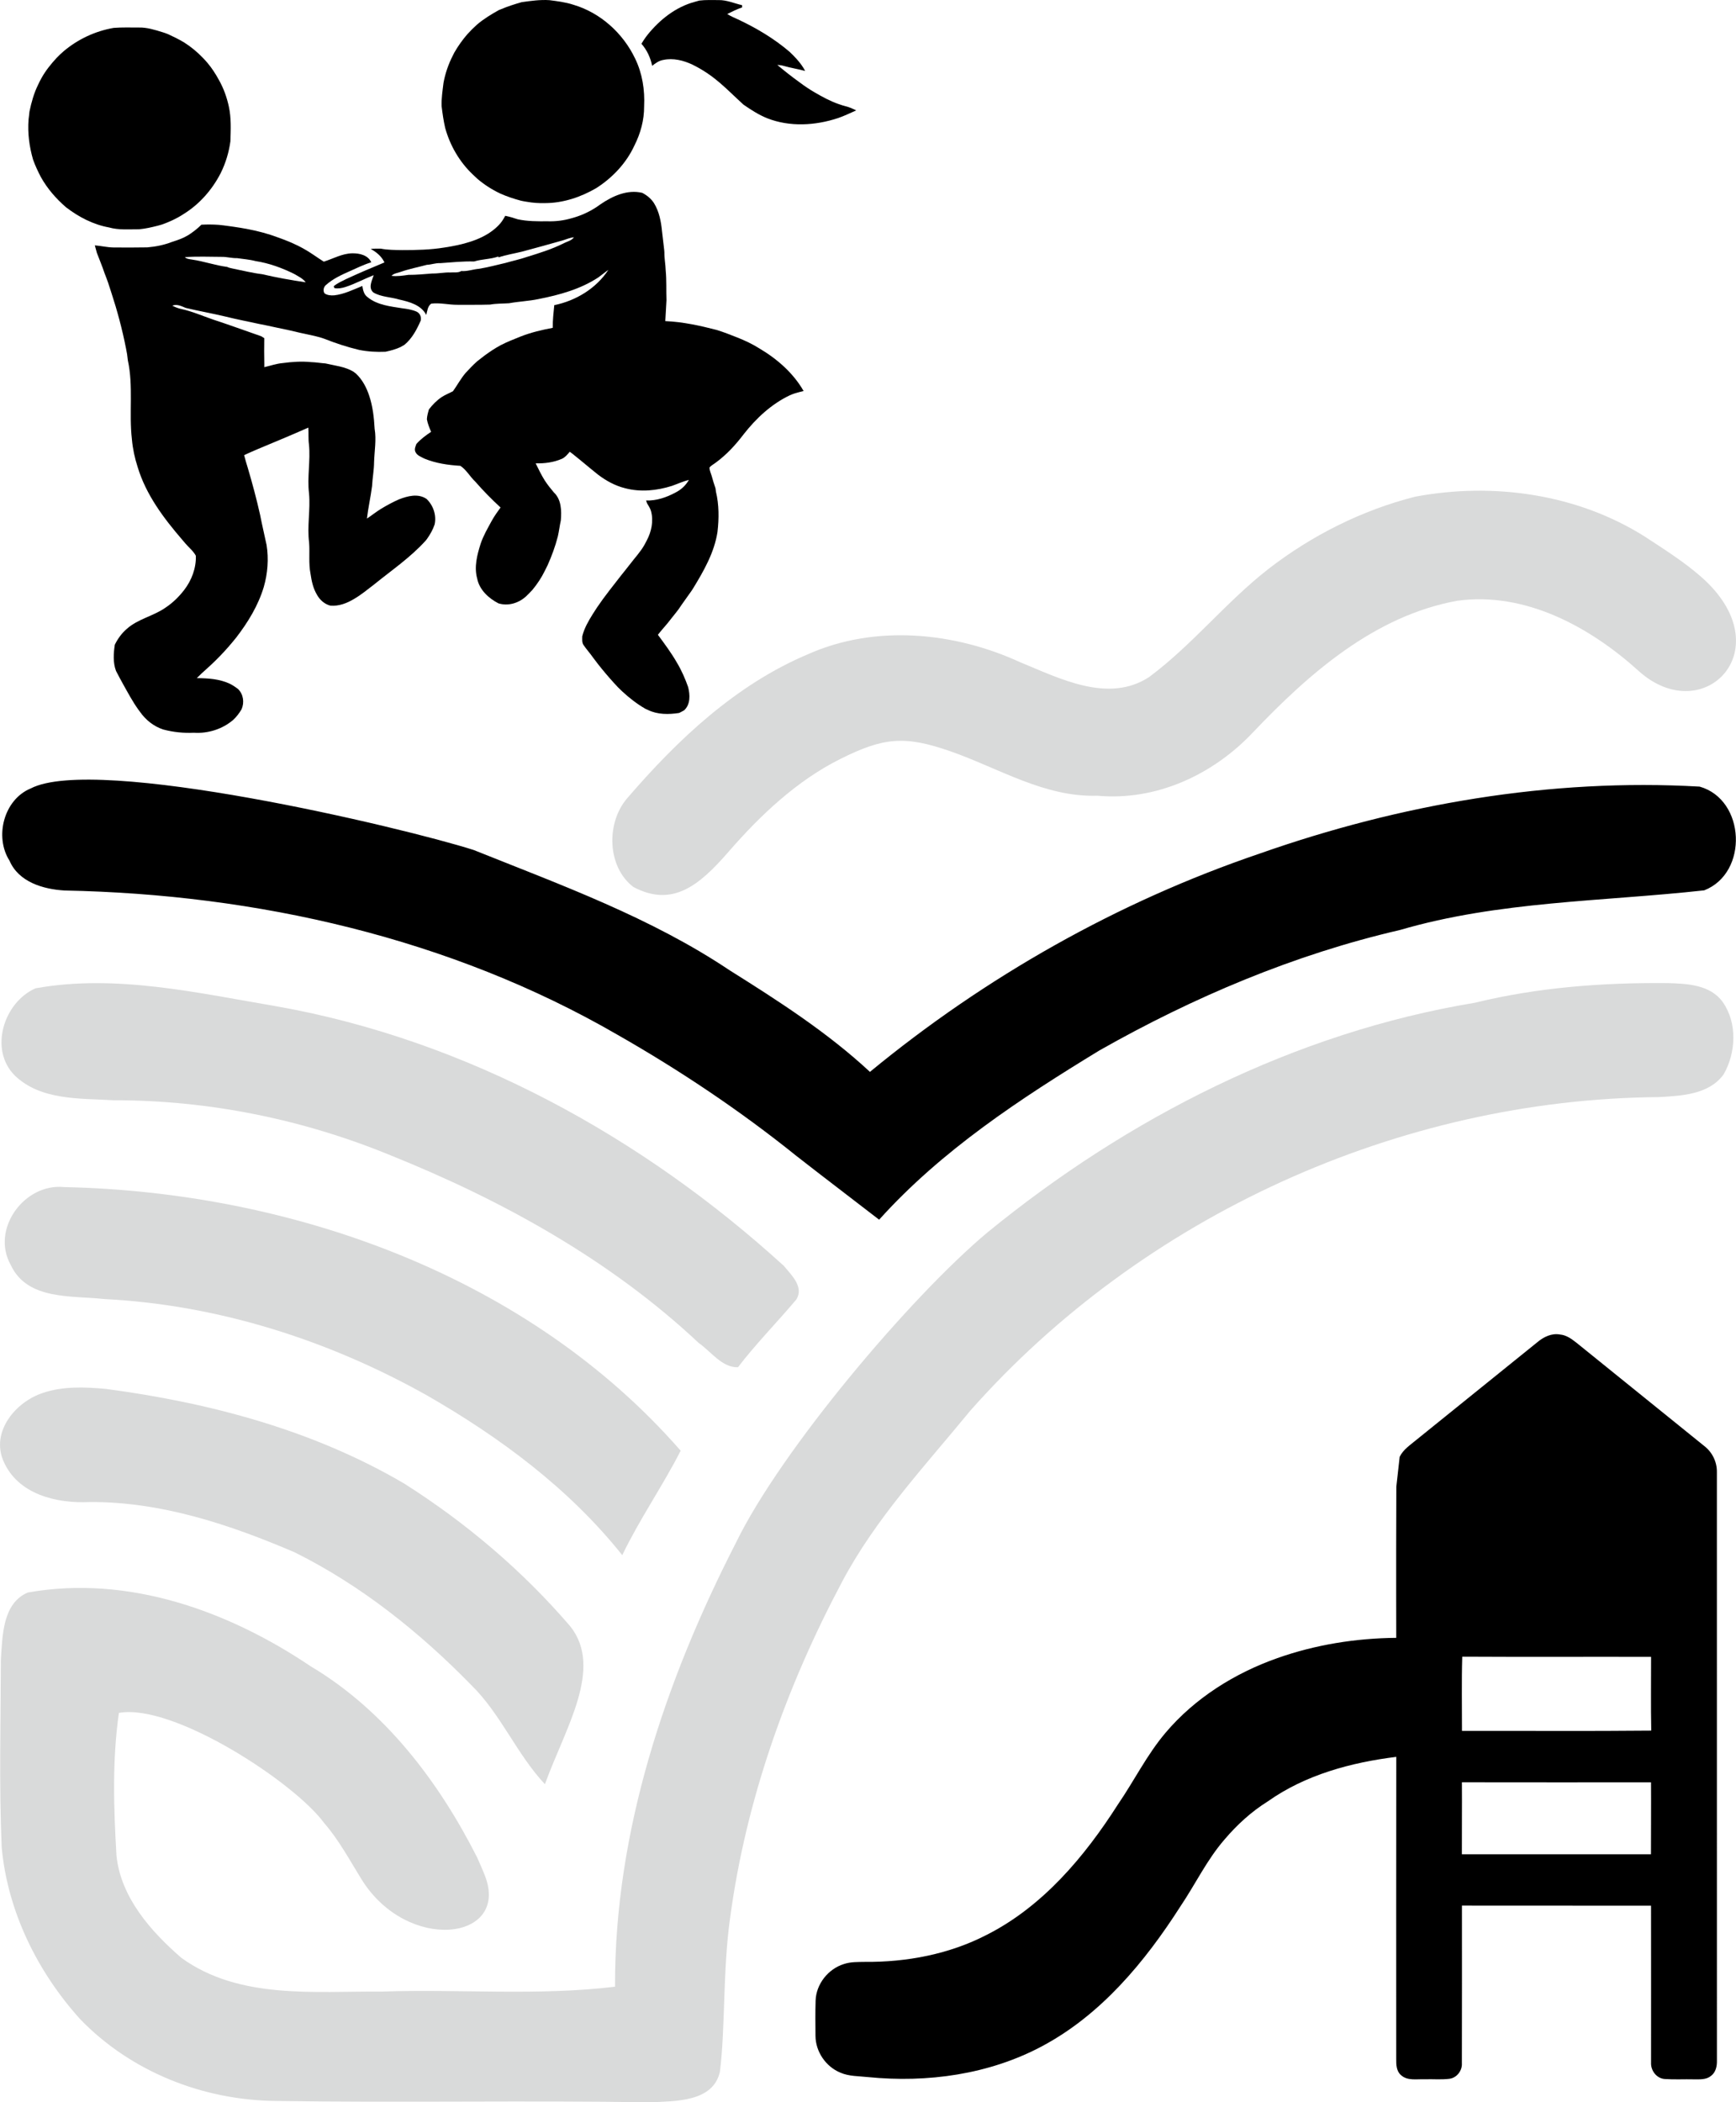
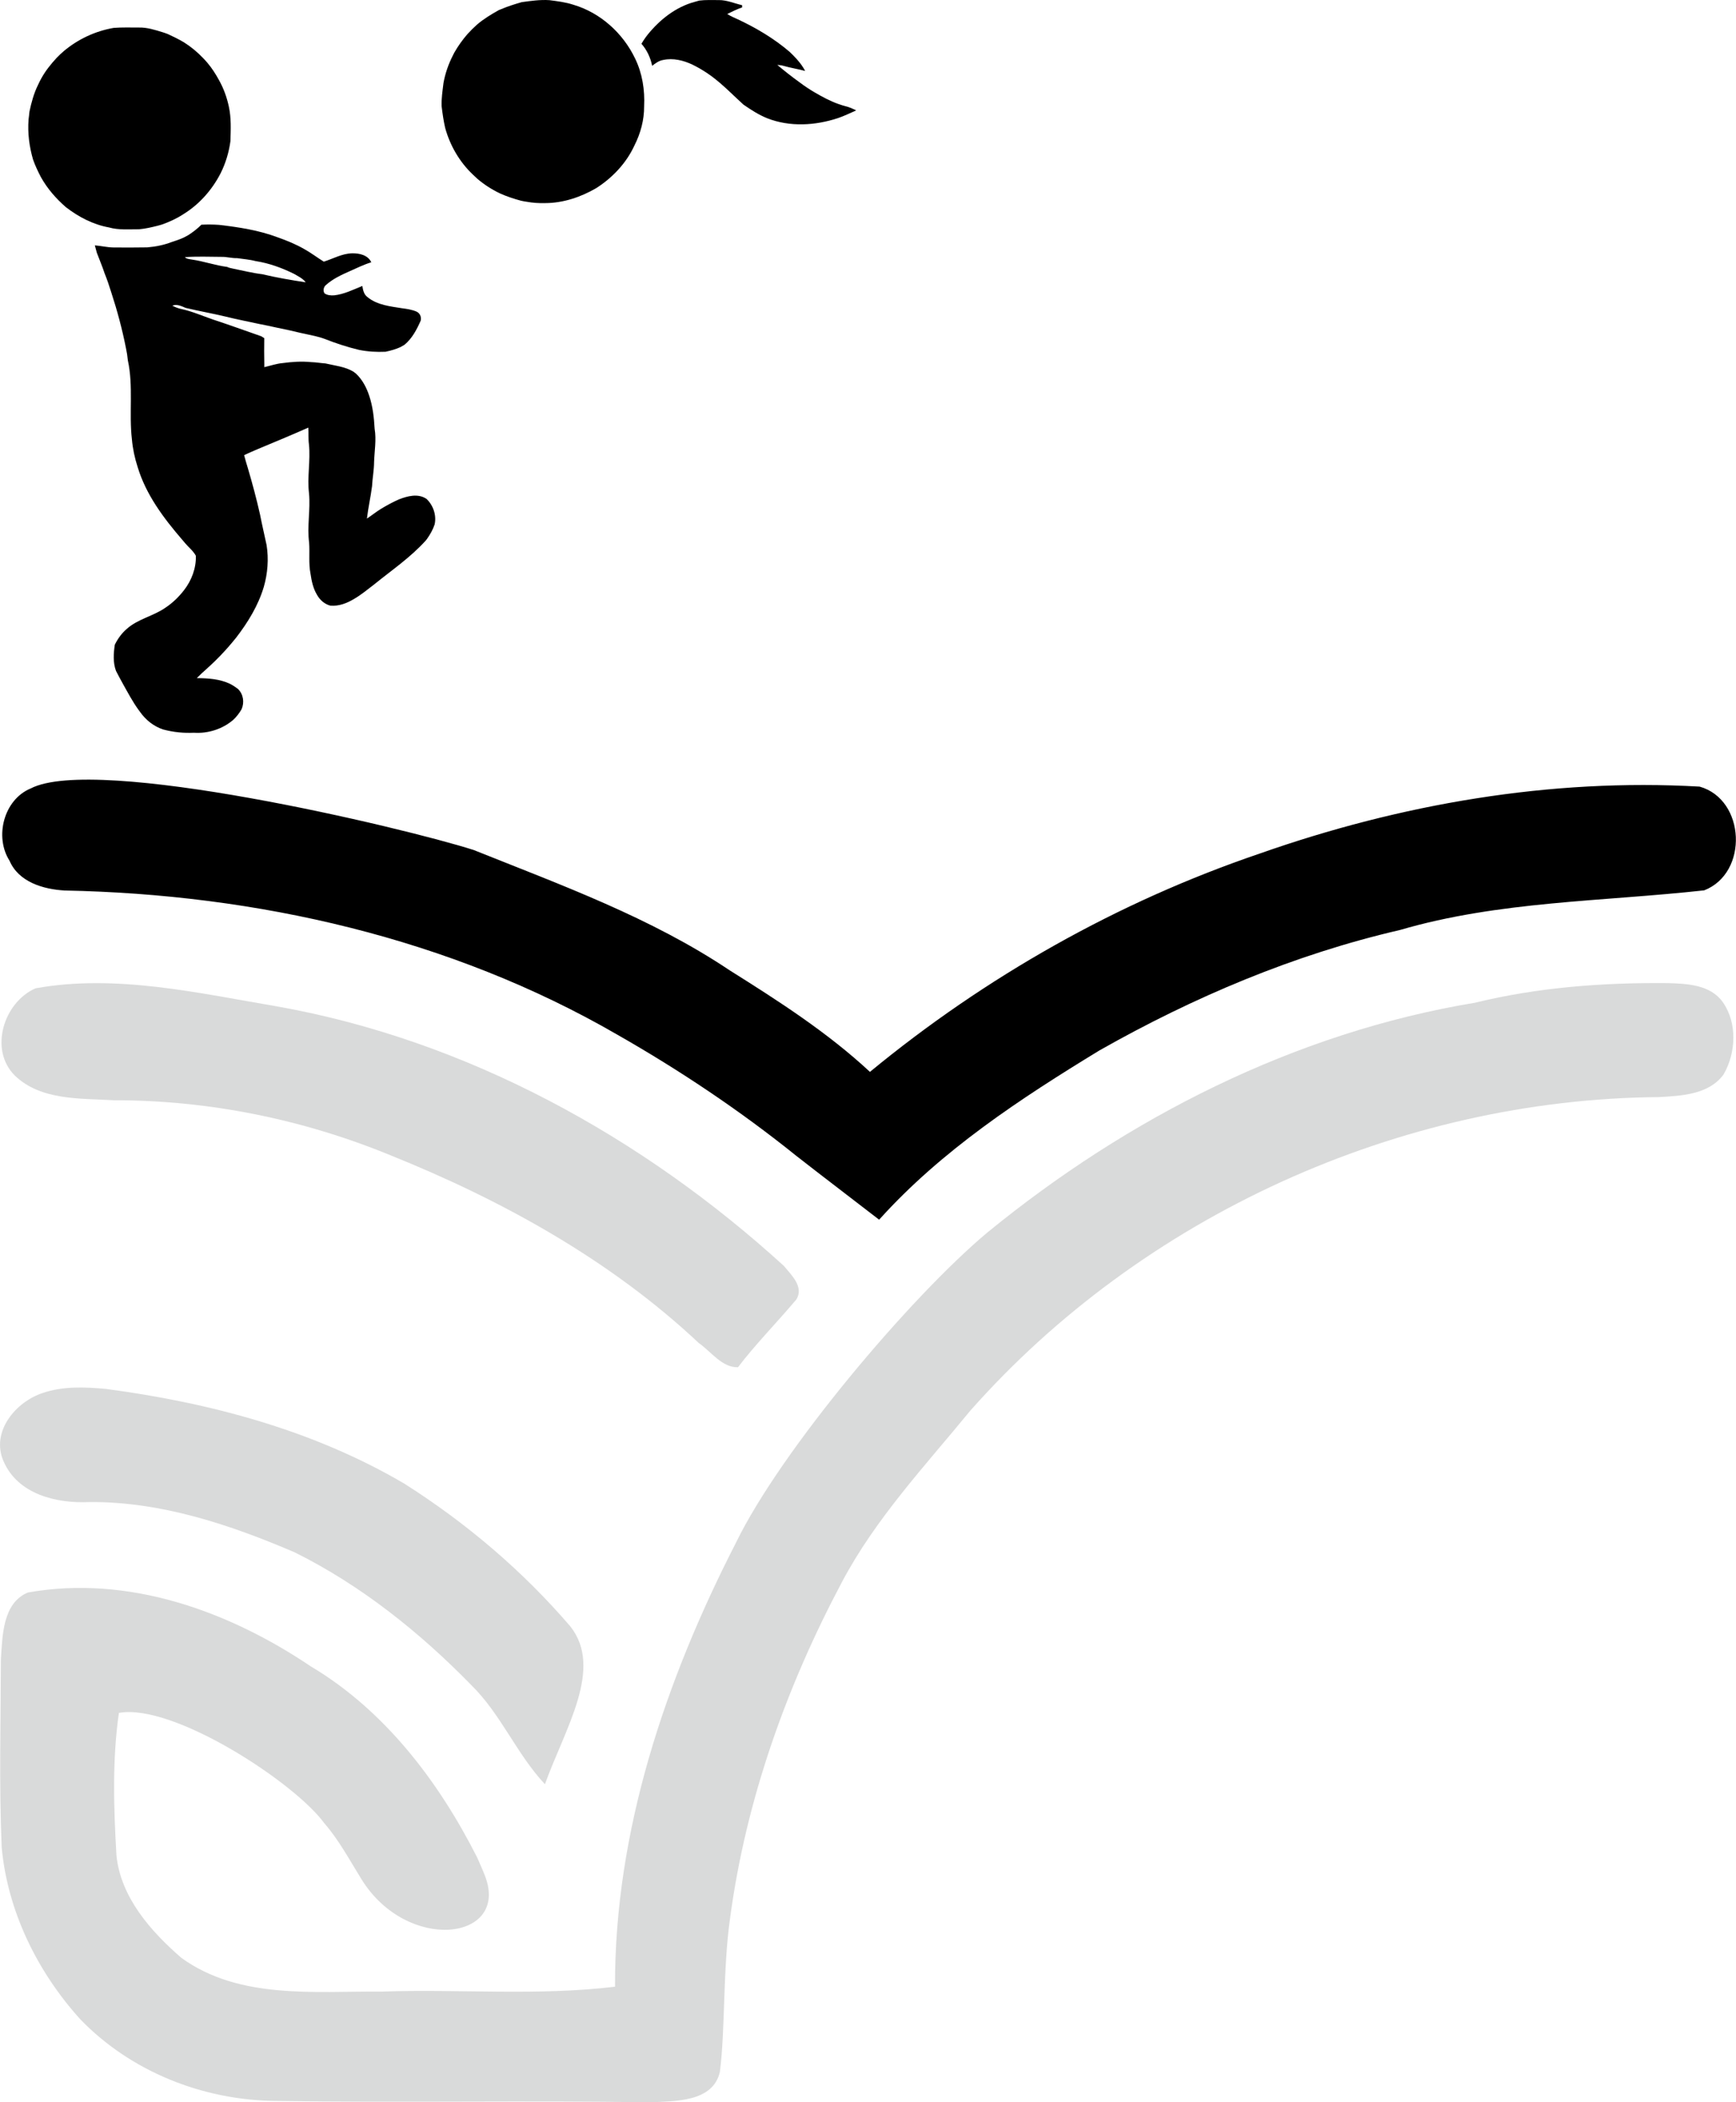
<svg xmlns="http://www.w3.org/2000/svg" xml:space="preserve" width="51.43mm" height="62.261mm" version="1.1" style="shape-rendering:geometricPrecision; text-rendering:geometricPrecision; image-rendering:optimizeQuality; fill-rule:evenodd; clip-rule:evenodd" viewBox="0 0 1855.39 2246.14">
  <defs>
    <style type="text/css"> .fil0 {fill:#D9DADA;fill-rule:nonzero} .fil1 {fill:black;fill-rule:nonzero} </style>
  </defs>
  <g id="Слой_x0020_1">
    <g id="_2880279996720">
      <path class="fil0" d="M37.97 1055.91c85.8,-15.47 173.6,5.04 258.44,19.38 202.72,36.08 390.14,139.35 541.39,277.22 7.91,9.56 21.82,22.6 13.21,35.99 -20.97,24.79 -44.42,48.7 -62.24,72.24 -16.95,0.69 -28.86,-16.78 -41.99,-25.91 -94.58,-88.75 -209.93,-152.47 -329.72,-200.63 -93.54,-38.42 -194.46,-58.85 -295.65,-58.68 -35.81,-2.18 -77.62,0.44 -105.53,-26.34 -27.99,-27.82 -11.82,-78.41 22.08,-93.27z" />
      <path class="fil0" d="M1576.17 1071.38c67.37,-16.52 136.83,-21.65 206.02,-21.04 20.78,0.61 45.64,1.56 59.02,20.25 15.74,22.26 14.26,54.16 0.96,77.28 -15.56,21.47 -44.59,22.87 -68.76,24.26 -277.74,2.08 -552.34,127.09 -736.37,335.02 -48.33,58.94 -101.36,115.35 -137.26,183.25 -59.46,111.88 -102.75,233.49 -119.53,359.27 -7.74,54.42 -5.01,118.76 -10.87,164.03 -7.48,32.34 -47.9,31.03 -74.06,32.43 -133.44,-2.17 -266.87,0.61 -400.31,-1.48 -77.8,-0.61 -155.08,-31.12 -209.32,-87.36 -45.73,-50.59 -77.62,-115.27 -83.88,-183.59 -2.87,-66.85 -1.05,-133.87 -0.87,-200.8 1.74,-24.95 1.65,-60.07 28.86,-71.46 106.92,-19.04 214.19,19.56 302.25,78.84 79.28,47.2 136.83,123.09 177.94,204.28 2.85,6.54 6.01,13.41 8.65,20.44 25.56,68.2 -83.22,81.87 -132.24,2.89 -12.67,-20.42 -24.08,-41.89 -39.84,-60.02 -31.85,-43.63 -161.58,-128.35 -219.49,-117.79 -7.22,50.33 -5.57,101.62 -2.61,152.3 4.52,44.77 36.86,81.28 69.54,109.53 61.89,44.59 142.21,35.38 214.19,35.9 83.01,-2.87 166.47,4.78 249.13,-5.21 -0.61,-166.12 54.16,-328.07 129.35,-474.55 47.86,-98.44 186.37,-262.42 268.53,-331.2 149.95,-122.57 328.85,-213.67 520.96,-245.49z" />
-       <path class="fil0" d="M11.54 1351.56c-21.64,-38.25 14.43,-87.71 57.11,-83.28 243.4,5.22 495.84,95.1 658.83,281.65 -18.77,36.91 -44.48,74.08 -62.42,111.62 -56.51,-70.93 -130.48,-125.78 -208.63,-170.64 -105.62,-59.28 -223.84,-96.93 -345.19,-103.01 -34.51,-3.91 -82.06,1.57 -99.71,-36.34z" />
      <path class="fil0" d="M45.79 1488.21c21.47,-7.3 44.68,-6.35 67.02,-4.35 111.09,14.69 222.02,44.07 319.2,101.19 66.15,41.9 126.57,93.19 177.6,152.65 35.56,45.05 -5.7,108.94 -27.21,168.55 -30.34,-32.34 -47.03,-74.93 -78.84,-106.05 -55.03,-56.33 -117.88,-106.57 -188.63,-141.69 -69.2,-29.64 -142.83,-54.24 -218.97,-53.72 -35.38,1.74 -77.02,-8.08 -92.32,-43.9 -13.56,-31.38 13.21,-63.28 42.16,-72.67z" />
-       <path class="fil0" d="M1355.63 607.88c46.33,-35.82 99.88,-62.76 156.73,-77.19 83.19,-15.65 172.73,-3.13 245.14,42.33 20.44,13.42 41.83,26.81 60.41,43.07 87.7,76.68 3.07,163.18 -66.32,100.97 -52.25,-47.29 -121.53,-85.19 -194.2,-75.19 -88.49,16.08 -158.73,77.97 -218.8,141.17 -42.6,44.94 -103.1,72.84 -165.77,67.11 -56.6,1.78 -105.18,-29.36 -156.88,-47.41 -48.97,-17.1 -71.5,-15.03 -118.06,8.26 -46.03,23.02 -85.05,59.66 -119.33,99.15 -31.33,36.09 -59.94,59.51 -101.57,37.54 -28.25,-21.56 -29.21,-68.32 -6.95,-94.49 53.98,-62.85 116.31,-121.7 193.67,-154.3 71.98,-31.99 156.47,-23.64 226.8,8.69 42.25,17.3 93.88,44.07 137.44,15.91 46.25,-34.25 82.23,-80.23 127.7,-115.61z" />
      <path class="fil1" d="M32.75 842.42c69.38,-36.23 398.14,41.66 473.5,65.72 93.53,37.47 189.42,72.15 273.74,128.65 52.24,32.77 104.49,66.33 149.78,108.4 123.44,-101.62 264.87,-181.68 416.3,-233.14 150.39,-52.94 310.86,-80.76 470.46,-71.63 49.11,13.91 52.42,92.32 4.87,110.83 -108.57,12 -219.49,11.47 -325.03,42.33 -112.92,26.08 -220.8,71.72 -321.38,128.74 -84.58,51.55 -168.73,106.75 -235.4,180.81 -88.32,-68.06 -59.11,-45.2 -88.32,-68.06 -60.07,-48.33 -124.39,-91.36 -191.33,-129.52 -178.56,-103.36 -385.7,-150.13 -590.77,-154.12 -22.86,-1.31 -49.2,-8.95 -59.03,-31.91 -16.26,-25.55 -6.08,-65.19 22.6,-77.1z" />
      <g>
        <path class="fil1" d="M557.53 2.31c9.85,-1.37 19.71,-2.79 29.69,-2.14 8.55,1.11 17.19,2.16 25.43,4.85 28.99,8.49 53.27,30.47 66.17,57.59 7.7,15.83 10.46,33.57 9.6,51.06 0.1,14.55 -3.83,28.89 -10.38,41.81 -8.65,18.82 -23.41,34.37 -40.74,45.48 -16.57,9.66 -35.38,15.97 -54.67,16.04 -6.62,0.18 -13.23,-0.26 -19.74,-1.44 -2.05,-0.28 -4.06,-0.68 -6.07,-1.11 -7.64,-2.06 -15.2,-4.53 -22.42,-7.79 -8.67,-4.14 -16.81,-9.35 -24.13,-15.57 -1.63,-1.45 -3.19,-2.96 -4.75,-4.46 -14.32,-13.46 -24.52,-31.06 -29.73,-49.95 -1.77,-7.63 -2.85,-15.39 -3.8,-23.16 -0.32,-8.4 1,-16.73 2.02,-25.04 1.86,-10.22 5.32,-20.1 10.05,-29.34 0.49,-1.04 1.01,-2.06 1.56,-3.07 4.03,-7.02 8.74,-13.64 14.07,-19.73 3.2,-3.51 6.57,-6.89 10.12,-10.05 7.16,-6.11 15.25,-11.01 23.46,-15.57 0.42,-0.17 1.26,-0.5 1.68,-0.65 7.32,-3.16 14.94,-5.56 22.6,-7.76z" />
        <path class="fil1" d="M692.18 37.05c12.99,-16.04 30.03,-29.64 50.26,-35.04 1.61,-0.5 3.24,-0.96 4.89,-1.39 6.89,-0.88 13.87,-0.5 20.81,-0.53 8.64,-0.14 16.66,3.56 24.96,5.43 0.03,0.6 0.06,1.78 0.08,2.38 -5.51,1.91 -10.74,4.47 -15.94,7.08 3.62,2.28 7.55,4.02 11.47,5.74 19.68,9.24 38.59,20.47 55.16,34.63 2.79,2.58 5.42,5.32 7.95,8.14 3.33,3.78 6.4,7.82 8.69,12.32 -7.5,-2.05 -15.24,-3.2 -22.71,-5.34 -2.29,-0.68 -4.66,-1.01 -7.05,-1.11 7.63,6.36 15.39,12.57 23.47,18.35 5.35,4.08 10.97,7.81 16.8,11.19 8.02,4.67 16.2,9.1 24.98,12.19 3.24,1.2 6.56,2.18 9.92,3.01 3.14,1.02 6.19,2.37 9.16,3.84 -6.37,2.82 -12.66,5.9 -19.27,8.17 -24.35,8.1 -51.79,9.73 -75.98,0.18 -9.08,-3.69 -17.33,-9.03 -25.35,-14.58 -0.27,-0.26 -0.83,-0.79 -1.1,-1.05 -8.11,-7.34 -15.79,-15.13 -24.11,-22.22l-0.58 -0.45c-8.69,-7.48 -18.28,-13.88 -28.59,-18.91 -9.64,-4.59 -20.64,-7.31 -31.27,-5.03 -4.53,0.72 -8.32,3.52 -11.84,6.27 -1.76,-8.67 -5.57,-16.93 -11.46,-23.56 1.38,-2.29 2.82,-4.57 4.4,-6.75 0.72,-1 1.47,-1.98 2.24,-2.96z" />
        <path class="fil1" d="M67.99 54.77c15.21,-12.87 33.94,-21.62 53.57,-24.98 8.93,-0.69 17.89,-0.36 26.83,-0.38 8.67,-0.23 17.02,2.47 25.22,4.97 2.05,0.62 4.06,1.33 6.04,2.14 5.8,2.67 11.54,5.48 17.02,8.76 7.41,4.66 14.2,10.29 20.25,16.62 1.64,1.69 3.24,3.42 4.75,5.22 4.88,5.74 8.93,12.11 12.52,18.72 4.88,8.74 8.3,18.29 10.4,28.08 2.64,12.11 2.05,24.61 1.68,36.93 -1.59,11.85 -5.1,23.49 -10.44,34.2 -9.09,17.71 -22.76,33.27 -39.77,43.73 -7.16,4.72 -15.01,8.28 -23.06,11.14 -1.45,0.4 -2.88,0.82 -4.33,1.22 -6.65,1.69 -13.38,3.26 -20.22,3.83 -10.69,-0.06 -21.59,0.98 -32.01,-1.98 -16.91,-3.07 -32.44,-11.18 -45.96,-21.61 -10.6,-9.16 -19.89,-19.86 -26.74,-32.11 -3.17,-6.08 -6.12,-12.29 -8.41,-18.77 -4.03,-13.89 -5.93,-28.41 -4.8,-42.88 0.41,-2.82 0.65,-5.66 0.98,-8.49 2.07,-9.83 4.75,-19.63 9.26,-28.66 1.09,-2.37 2.25,-4.7 3.52,-6.98 4.44,-7.99 10.22,-15.17 16.43,-21.85 2.3,-2.4 4.74,-4.68 7.26,-6.84z" />
-         <path class="fil1" d="M641.74 218.28c12.92,-8.81 28.72,-16.06 44.66,-12.24 5.03,2.59 9.54,6.25 12.6,11.05 5.54,9.01 7.54,19.64 8.55,30.02 0.74,6.75 1.61,13.49 2.36,20.22 0.05,0.56 0.13,1.66 0.17,2.22 -0.12,6.53 1.23,12.95 1.41,19.48 1.01,10.56 0.44,21.18 0.83,31.77 -0.42,7.42 -0.83,14.84 -1.27,22.27 18.67,0.79 37.05,4.81 55.11,9.5 7.41,2.33 14.69,5.12 21.91,8.04 8.15,3.23 16.16,6.97 23.58,11.68 18.94,11.2 36.21,26.26 47.23,45.49 -3.12,0.77 -6.26,1.47 -9.32,2.47 -1.83,0.59 -3.64,1.28 -5.39,2.06 -19.78,9.39 -36.21,24.79 -49.58,41.92 -8.57,11.28 -18.3,21.8 -29.78,30.17 -2.2,1.7 -4.93,2.94 -6.58,5.25 0.12,3.08 1.56,5.9 2.4,8.85 1.22,4.44 2.57,8.86 4.08,13.23 0.12,0.87 0.33,2.62 0.45,3.5 3.39,14.07 3.34,28.76 1.68,43.06 -3.38,21.93 -14.55,41.49 -25.95,60.15 -0.59,0.92 -1.18,1.84 -1.77,2.75 -4.57,6.58 -9.38,12.98 -13.81,19.64 -3.83,5.18 -8.08,10.05 -11.97,15.2 -3.39,4.07 -6.98,7.98 -10.19,12.19 7.16,9.69 14.38,19.37 20.38,29.85 4.93,8.21 8.76,17.03 11.96,26.06 2.07,8.32 2.56,18.42 -4.29,24.76 -1.76,0.97 -3.53,1.97 -5.36,2.83 -11.09,1.72 -22.97,1.84 -33.29,-3.19 -0.99,-0.42 -1.96,-0.87 -2.91,-1.33 -8.99,-5.21 -17.21,-11.62 -24.81,-18.68 -3.07,-2.83 -5.98,-5.83 -8.73,-8.95 -5.85,-6.44 -11.47,-13.06 -16.85,-19.9 -1.79,-2.27 -3.55,-4.57 -5.25,-6.9 -3.19,-4.61 -6.98,-8.76 -10.15,-13.37 -2.09,-2.77 -1.55,-6.4 -1.55,-9.63 2.09,-8.36 6.39,-15.93 10.9,-23.18 1.55,-2.47 3.11,-4.94 4.74,-7.36 4.24,-6.24 8.67,-12.33 13.29,-18.27 4.01,-5.27 8.18,-10.42 12.2,-15.68 3.17,-4.05 6.5,-7.98 9.6,-12.09 5.31,-7.04 11.49,-13.48 15.83,-21.22 0.75,-1.36 1.49,-2.74 2.18,-4.12 5.15,-9.59 7.66,-20.99 4.78,-31.68 -0.82,-3.1 -2.68,-5.75 -4.26,-8.45 -0.42,-0.99 -0.77,-2 -1.05,-3 11.1,0.4 21.89,-3.33 31.55,-8.55 5.93,-2.98 10.99,-7.66 14.2,-13.47 -6.23,1.59 -12.09,4.3 -18.13,6.43 -16.11,5.1 -33.59,6.85 -50.08,2.47 -10.55,-2.6 -20.28,-7.96 -28.9,-14.51 -8.32,-6.49 -31.52,-26.35 -30.37,-24.26 -2.4,2.84 -4.85,5.88 -8.33,7.41 -8.78,3.78 -18.44,5.05 -27.94,4.77 3.09,6.25 6.07,12.57 9.82,18.46 2.87,4.42 6.17,8.53 9.56,12.55 8.21,7.7 8.37,19.64 7.51,30.06 -1.26,5.65 -1.89,11.41 -3.2,17.05 -2.7,10.54 -6.47,20.79 -10.91,30.73 -1.01,2.1 -2.09,4.17 -3.12,6.27 -3.56,7.24 -8.06,13.98 -13.2,20.18 -2.33,2.51 -4.75,4.93 -7.21,7.31 -7.92,6.88 -18.8,10.14 -29.03,6.99 -10.55,-5.42 -20.4,-14.48 -22.74,-26.58 -3.43,-12.39 -0.05,-25.22 3.72,-37.12 2.93,-8.76 7.66,-16.73 12.03,-24.81 2.75,-4.85 5.95,-9.41 9.24,-13.89 -9.45,-8.72 -18.49,-17.86 -26.93,-27.57 -5.68,-5.29 -9.47,-12.61 -15.98,-16.95 -13.14,-0.81 -26.34,-2.69 -38.59,-7.77 -3.47,-1.84 -7.81,-3.29 -9.52,-7.16 -1.32,-2.79 0.11,-5.79 1.08,-8.43 4.53,-5.12 10.04,-9.22 15.72,-12.97 -1.83,-4.35 -3.69,-8.74 -4.51,-13.42 0.19,-3.63 1.17,-7.12 2.2,-10.58 3.87,-5.04 8.35,-9.61 13.65,-13.16 3.79,-2.48 8.05,-4.08 12.03,-6.22 4.62,-6.47 8.38,-13.55 13.57,-19.63 3.89,-4.21 7.88,-8.37 12.14,-12.24 5.28,-4.24 10.69,-8.32 16.36,-12.02 2.89,-1.89 5.88,-3.64 8.91,-5.29 7.01,-3.69 14.43,-6.44 21.74,-9.43 10.95,-4.28 22.44,-6.93 33.95,-9.14 -0.15,-8.12 0.81,-16.16 1.6,-24.2 23.09,-4.75 44.81,-17.84 57.83,-37.72 -3.65,2.54 -7.04,5.42 -10.64,8.02 -19.16,12.61 -41.61,18.78 -63.89,23.15 -10.45,2.25 -21.19,2.55 -31.66,4.51 -6.74,0.45 -13.51,0.19 -20.17,1.42 -11.64,0.36 -23.27,0.17 -34.9,0.22 -9.37,0.1 -18.68,-2.42 -28.05,-1.23 -3.94,2.67 -4.17,7.86 -5.36,12.05 -5.51,-10.7 -18.08,-14.02 -28.91,-16.44 -9.09,-2.75 -19.21,-2.62 -27.54,-7.49 -5.8,-4.85 -1.57,-12.77 0.29,-18.53 -10.13,3.96 -19.73,9.21 -30.09,12.6 -3.79,1.2 -7.82,1.96 -11.79,1.27 -0.22,-0.5 -0.66,-1.5 -0.88,-2 3.89,-3.39 8.75,-5.36 13.3,-7.71 13.51,-6.24 27.18,-12.1 40.94,-17.76 -2.97,-6.46 -8.54,-11.1 -14.7,-14.41 3.54,-0.4 7.11,-0.42 10.67,-0.36 7.66,1.51 15.48,1.45 23.24,1.58 14.9,0 29.93,-0.31 44.64,-2.72 2.57,-0.4 5.16,-0.75 7.72,-1.28 9.14,-1.64 18.21,-3.89 26.86,-7.35 7.86,-3.16 15.38,-7.4 21.59,-13.23 2.87,-2.64 5.44,-5.61 7.36,-9.02 0.44,-0.75 1.31,-2.28 1.74,-3.03 4.51,0.88 8.9,2.23 13.27,3.69 10.47,2.29 21.29,2.22 31.97,2.15 8.82,0.27 17.54,-0.82 25.99,-3.36 9.42,-2.5 18.45,-6.61 26.57,-12 1.33,-0.91 2.65,-1.86 3.98,-2.78zm-40.37 38.58l0 0c-14.3,4.1 -28.67,7.99 -43.04,11.88 -8.45,2.15 -17.19,3.41 -25.46,6.23l-0.36 -0.89c-8.35,2.99 -17.46,2.65 -25.83,5.29 -12.09,-0.35 -24.06,0.95 -36.08,1.78 -4.85,-0.32 -9.54,1.61 -14.39,1.79 -9.36,2.54 -18.93,4.34 -28.09,7.58 -3.32,1.22 -7.18,1.47 -9.73,4.2 6.04,0.73 12.07,-0.17 18.04,-1.05 8.6,0.05 17.16,-0.82 25.72,-1.47 6.4,0.14 12.72,-1.33 19.13,-1.09 3.87,-0.36 8.18,0.63 11.66,-1.52 6.39,0.51 12.55,-1.86 18.89,-2.4 9.6,-1.52 18.98,-4.12 28.44,-6.27 7.79,-2.27 15.75,-3.9 23.41,-6.59 13.06,-4.01 26.14,-8.13 38.42,-14.2 3.8,-2.1 8.67,-2.85 11.3,-6.62 -4.2,0.36 -8.05,2.15 -12.05,3.36z" />
        <g>
          <path class="fil1" d="M212.02 243.11c1.08,-1 2.11,-2.04 3.19,-3.02 6.21,-0.36 12.45,-0.27 18.65,0.14 21.25,2.46 42.65,5.71 62.78,13.29 9.74,3.41 19.35,7.34 28.32,12.47 7.35,4.02 13.99,9.17 21.09,13.57 9.92,-3.07 19.46,-8.67 30.19,-8.91 7.76,-0.21 17.02,1.84 20.58,9.59 -8.17,2.46 -15.79,6.34 -23.57,9.74 -8.84,3.89 -17.76,8.12 -24.99,14.62 -2.47,2.07 -3.2,6.09 -1.45,8.8 2.97,2.1 6.74,2.4 10.26,2.16 10.66,-1.18 20.36,-6.04 30.18,-10.03 0.72,4.35 1.65,9.16 5.51,11.89 10.3,8.55 24.37,9.91 37.09,11.95 5.21,0.66 10.51,1.47 15.35,3.57 3.63,1.69 5.39,5.78 4.42,9.63 -4.15,9.5 -9.22,19.12 -17.35,25.82 -1.41,0.88 -2.87,1.72 -4.34,2.49 -5.07,2.34 -10.51,3.79 -15.96,4.94 -9.46,0.41 -18.89,-0.12 -28.17,-1.98 -12.57,-3.01 -24.89,-7.02 -36.9,-11.79 -7.03,-2.59 -14.43,-3.89 -21.7,-5.52 -5.11,-0.98 -10.13,-2.37 -15.2,-3.47 -10.89,-2.16 -21.69,-4.78 -32.6,-6.85 -12.31,-2.67 -24.66,-5.05 -36.88,-8.09 -13.94,-3.32 -28.08,-5.78 -42.01,-9.13 -4.53,-1.83 -9.45,-4.48 -14.38,-2.37 3.08,1.48 6.26,2.88 9.65,3.53 11.68,2.54 22.68,7.4 33.95,11.27 17.25,5.64 34.28,11.91 51.42,17.83 1.09,0.68 2.18,1.36 3.28,2.03 -0.1,9.4 -0.2,18.81 0.05,28.22 0,0.69 -0.01,2.07 -0.03,2.78 6.48,-1.46 12.79,-3.75 19.45,-4.33 10.14,-1.36 20.41,-2.07 30.63,-1.05 5.13,0.14 10.19,1.06 15.31,1.41 10.04,2.36 20.68,3.34 29.72,8.69 1.05,0.73 2.07,1.51 3.06,2.34 6.7,6.36 11.09,14.75 13.95,23.43 3.83,11.38 5.15,23.39 5.81,35.31 2,11.87 -0.2,23.78 -0.59,35.66 -0.05,8.59 -1.74,17.07 -2.16,25.65 -1.47,11.61 -4.13,23.05 -5.48,34.67 5.1,-3.37 9.87,-7.22 15.08,-10.43 6.15,-3.69 12.47,-7.15 19.05,-10.05 9.37,-3.64 20.45,-6.65 29.54,-0.56 7.24,6.84 10.87,17.57 8.68,27.33 -1.87,5.61 -4.83,10.79 -8.25,15.6 -0.3,0.37 -0.9,1.13 -1.19,1.51 -16.31,18.15 -36.68,31.91 -55.51,47.22 -6.84,5.18 -13.44,10.75 -20.88,15.07 -7.7,4.69 -16.47,8.13 -25.64,7.32 -6.26,-1.61 -11.34,-6.18 -14.38,-11.79 -4.02,-6.75 -5.67,-14.54 -6.78,-22.22 -2.2,-10.97 -0.7,-22.24 -1.51,-33.32 -2.29,-17.48 1.51,-34.99 -0.09,-52.5 -2.14,-17.49 1.71,-35 -0.09,-52.49 -0.82,-5.93 -0.25,-11.93 -0.65,-17.89 -17.74,7.86 -35.62,15.3 -53.52,22.74 -5.07,2.16 -10.13,4.33 -15.11,6.68 1.09,4.55 2.53,8.98 3.86,13.46 4.95,16.72 9.49,33.58 13.28,50.63 1.98,10.3 4.44,20.47 6.59,30.74l0.26 1.08c2.41,14.97 1.2,30.46 -3.01,45.03 -5.97,19.86 -16.97,37.8 -29.55,54.1 -1.24,1.52 -2.48,3.03 -3.74,4.55 -5.75,6.99 -11.92,13.62 -18.37,19.96 -6.41,6.46 -13.55,12.16 -19.9,18.69 12.06,0.12 24.49,0.84 35.56,6.15 2.96,1.53 5.75,3.37 8.42,5.38 5.8,5.65 7.08,14.38 3.88,21.72 -2.43,4.2 -5.43,8.12 -9.01,11.42 -11.46,9.82 -26.92,14.7 -41.93,13.68 -11.09,0.52 -22.13,-0.6 -32.84,-3.48 -10.14,-3.29 -18.77,-10.24 -24.84,-18.92 -0.4,-0.53 -1.18,-1.58 -1.56,-2.09 -6.33,-8.76 -11.35,-18.33 -16.63,-27.71 -2.56,-4.57 -4.98,-9.22 -7.41,-13.85 -3.33,-8.89 -2.66,-18.8 -1.27,-28 3.15,-6.39 7.37,-12.26 12.8,-16.9 11.98,-10.78 28.58,-13.61 41.57,-22.84 7.58,-5.02 14.16,-11.48 19.72,-18.67 7.99,-10.36 12.97,-23.47 12.52,-36.63 -2.73,-5.15 -7.52,-8.78 -11.22,-13.19 -1.17,-1.33 -2.31,-2.68 -3.43,-4.02 -19.83,-23.02 -38.63,-48.03 -47.54,-77.53 -3.11,-9.59 -5.26,-19.56 -6.15,-29.62 -3.26,-28.09 1.74,-56.73 -4.37,-84.58 -0.39,-4.25 -1.02,-8.48 -1.95,-12.64 -3.98,-20.32 -9.36,-40.34 -15.81,-60.01 -2.11,-6.86 -4.43,-13.65 -7.11,-20.31 -2.43,-7.39 -5.51,-14.52 -8.23,-21.79 -0.75,-2.64 -1.46,-5.28 -2.16,-7.93 6.71,0.52 13.3,2.18 20.07,2.25 12,0.14 23.98,0.06 35.98,-0.1 9.16,-0.77 18.28,-2.61 26.84,-5.99 5.79,-1.79 11.54,-3.82 16.75,-6.97 3.89,-2.45 7.59,-5.2 11.02,-8.24zm-14.46 31.62l0 0c2.02,2.03 4.92,2.12 7.57,2.59 12.7,1.83 24.9,6.22 37.62,7.85 1.91,0.96 4.02,1.33 6.08,1.78 10.43,2.07 20.75,4.74 31.32,6 15.35,3.61 30.96,6.34 46.57,8.66 -3.14,-4.2 -8.09,-6.43 -12.48,-9.03 -12.94,-6.4 -26.76,-11.43 -41.06,-13.63 -6.41,-1.73 -13.25,-2.14 -19.85,-3.15 -5.58,0.18 -11.01,-1.5 -16.6,-1.37 -13.05,-0.08 -26.14,-0.62 -39.17,0.31z" />
        </g>
      </g>
-       <path class="fil1" d="M1684.26 1434.11c-4.95,-3.9 -10.43,-7.75 -16.9,-8.3 -8.98,-1.71 -17.62,2.59 -24.31,8.22 -43.07,34.7 -86.07,69.5 -129.13,104.21 -6.5,5.48 -14.17,10.31 -17.99,18.24l-3.57 31.89 -0.17 65.62c0.02,31.95 -0.04,63.92 0.07,95.89 -43.17,0.39 -86.35,7.26 -127.07,21.66 -45.61,16.09 -88.16,42.7 -119.57,79.83 -19.92,23.54 -33.59,51.43 -50.99,76.76 -35.55,55.6 -80.03,108.56 -139.81,138.93 -40.12,20.79 -85.72,29.43 -130.67,29.02 -7.44,0.14 -15.07,-0.12 -22.2,2.29 -16.86,5.23 -29.75,21.45 -30.26,39.21 -0.39,12.53 -0.24,25.08 -0.13,37.63 0.15,16.84 11.06,32.85 26.63,39.22 9.3,4.06 19.63,3.63 29.51,4.74 63.43,6.32 129.5,-2.79 186.16,-33.06 62.98,-33.59 109.82,-90.06 147.72,-149.3 15.97,-23.67 28.34,-49.83 47.17,-71.51 13.34,-15.69 28.7,-29.78 46.22,-40.68 40.2,-28.47 89.03,-41.59 137.33,-47.59 -0.15,107.56 -0.06,215.14 -0.06,322.7 -0.07,6.14 0.12,13.21 5.25,17.46 6.85,6.14 16.71,3.97 25.07,4.31 8.82,-0.34 17.71,0.6 26.48,-0.51 8.02,-1.01 13.91,-8.82 13.36,-16.76 0.19,-56.09 0.06,-112.17 0.08,-168.27 67.36,0.14 134.73,-0.03 202.1,0.08 0.09,55.85 0.02,111.72 0.02,167.57 -0.47,8.54 5.91,17.09 14.76,17.62 10.37,0.71 20.79,0.07 31.18,0.34 6.12,0 13.04,0.51 18.08,-3.65 5.1,-3.73 6.55,-10.33 6.38,-16.31 -0.08,-209.52 0,-419.05 -0.04,-628.57 0.25,-10.74 -4.72,-21.23 -13.17,-27.85 -45.86,-36.99 -91.66,-74.06 -137.5,-111.08zm80.37 336.1l0 0c0.05,26.25 -0.36,52.52 0.18,78.77 -67.4,0.67 -134.86,0.13 -202.29,0.3 0.06,-26.42 -0.51,-52.86 0.3,-79.26 67.26,0.39 134.55,0.02 201.81,0.19zm-0.06 134.02l0 0c0.19,25.63 -0.09,51.24 -0.06,76.87 -67.36,-0.02 -134.73,-0.05 -202.1,0 -0.09,-25.63 0.23,-51.28 0.04,-76.91 67.36,0.17 134.75,0.02 202.12,0.04z" />
    </g>
  </g>
</svg>